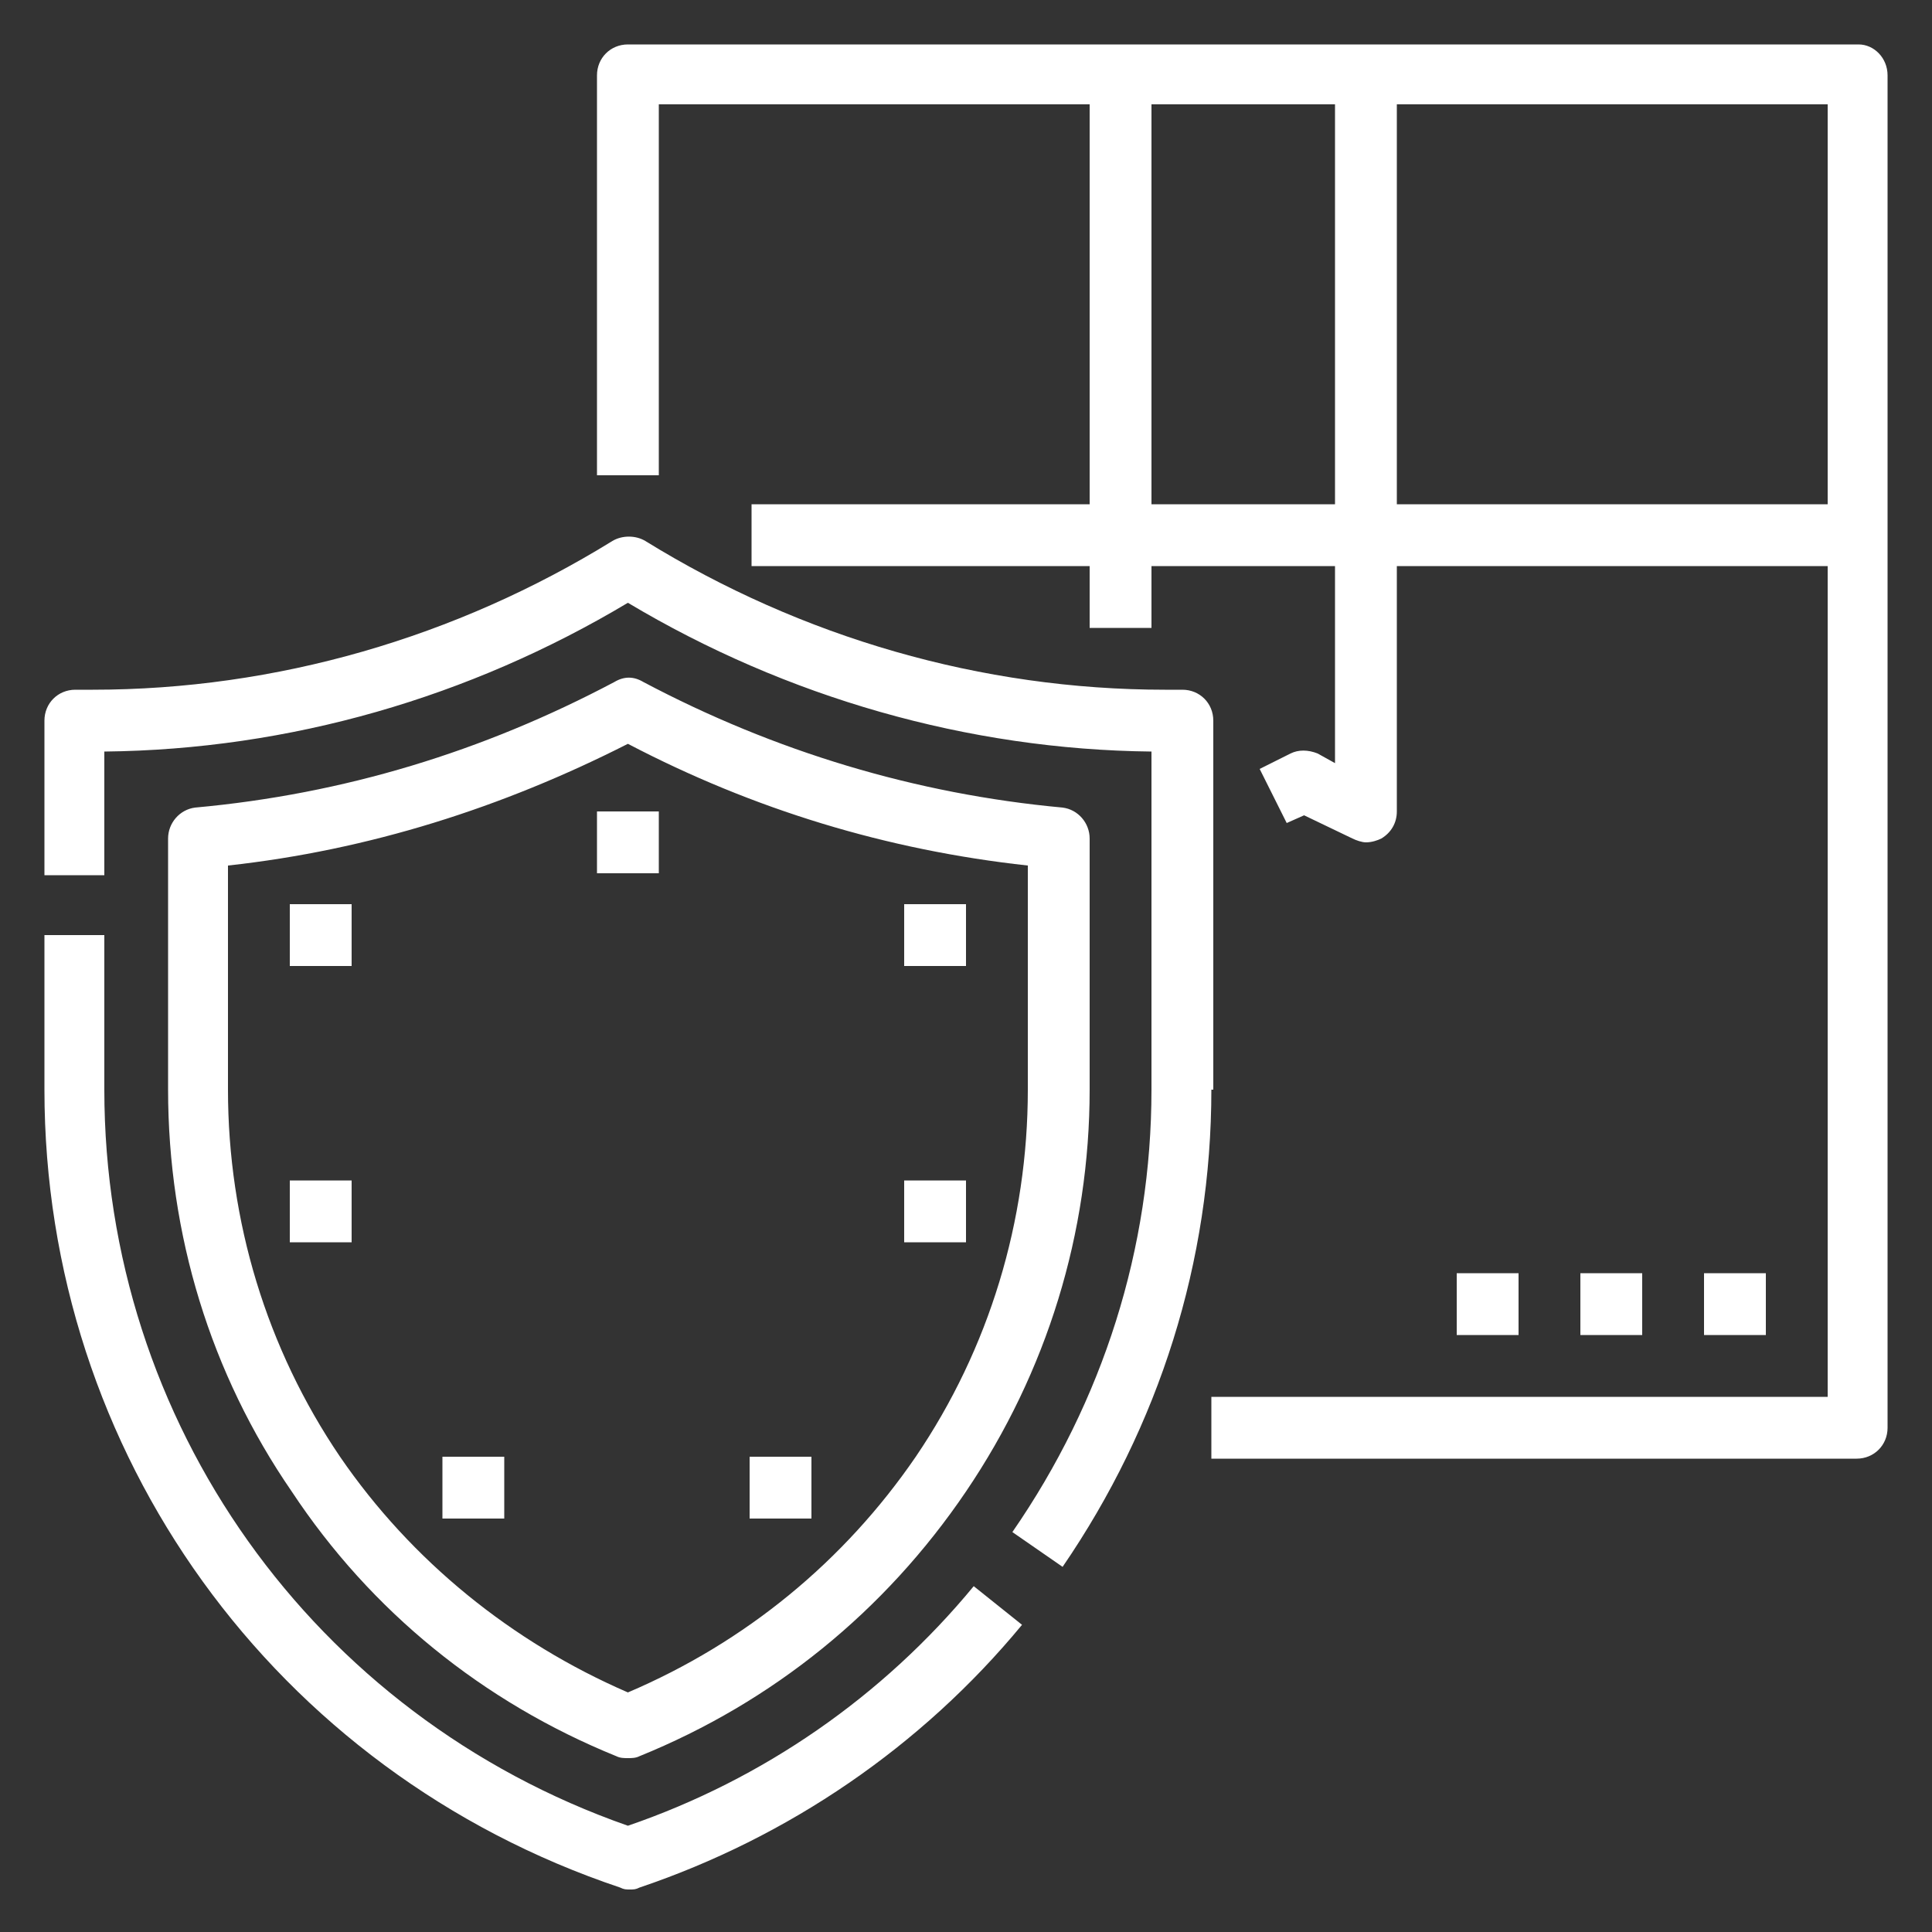
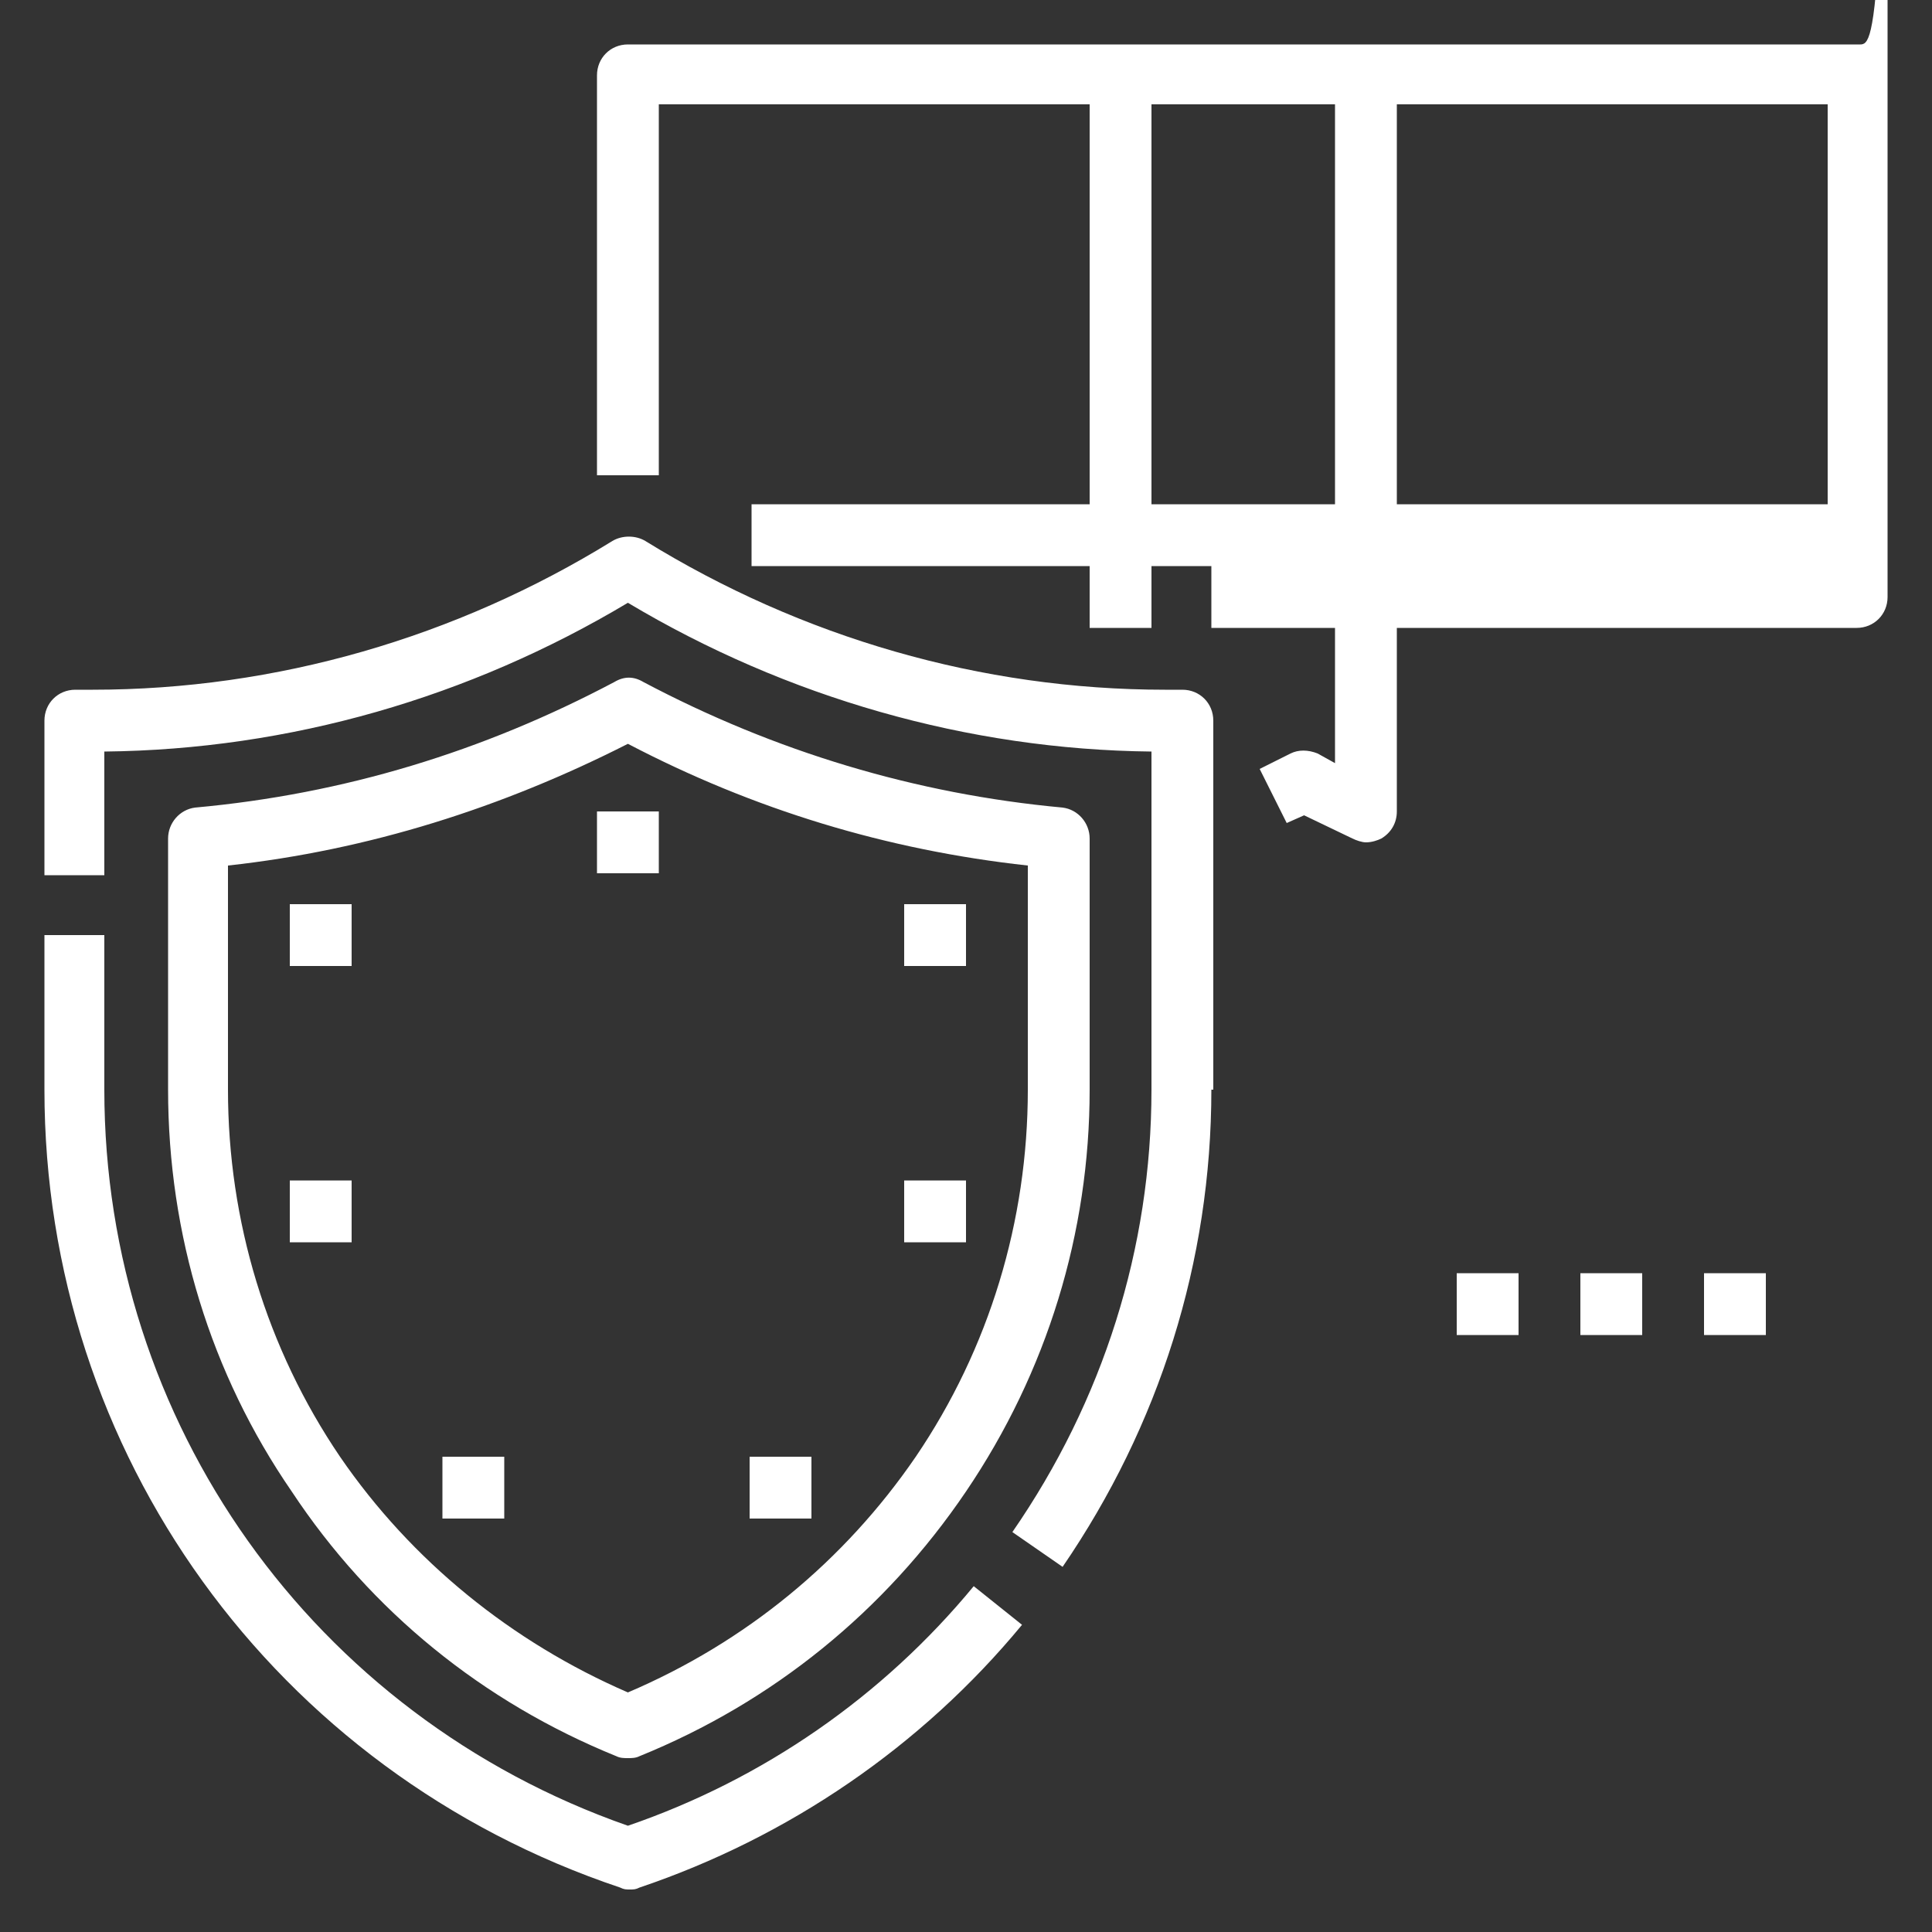
<svg xmlns="http://www.w3.org/2000/svg" version="1.1" id="Layer_1" x="0px" y="0px" width="100px" height="100px" viewBox="0 0 100 100" style="enable-background:new 0 0 100 100;" xml:space="preserve">
  <rect x="0" y="0" width="100" height="100" fill="#333333" stroke="none" />
  <style type="text/css">
	.st0{fill:#FFFFFF;}
</style>
-   <path class="st0" d="M42,78.6h-3.2v-3.2H42V78.6z M26.1,78.6h-3.2v-3.2h3.2V78.6z M50,64.3h-3.2v-3.2H50V64.3z M15,61.1h3.2v3.2H15  V61.1z M50,50h-3.2v-3.2H50V50z M15,46.8h3.2V50H15V46.8z M34.1,45.2h-3.2V42h3.2V45.2z M11.8,56.4V44.8c7.3-0.8,14.2-3,20.7-6.3  c6.5,3.4,13.4,5.5,20.7,6.3v11.6c0,6.8-2,13.4-5.8,19c-3.7,5.4-8.8,9.6-14.9,12.2c-6-2.6-11.2-6.8-14.9-12.2  C13.8,69.8,11.8,63.2,11.8,56.4z M31.9,90.9c0.2,0.1,0.4,0.1,0.6,0.1c0.2,0,0.4,0,0.6-0.1C40,88.1,45.8,83.4,50,77.2  c4.2-6.2,6.4-13.4,6.4-20.8v-13c0-0.8-0.6-1.5-1.4-1.6c-7.6-0.7-14.9-2.9-21.7-6.5c-0.5-0.3-1-0.3-1.5,0c-6.8,3.6-14,5.8-21.7,6.5  c-0.8,0.1-1.4,0.8-1.4,1.6v13c0,7.5,2.2,14.7,6.4,20.8C19.2,83.4,25,88.1,31.9,90.9z M62.7,56.4c0,8.9-2.7,17.4-7.7,24.7l-2.6-1.8  c4.7-6.8,7.2-14.7,7.2-22.9V38.9c-9.5-0.1-18.9-2.8-27.1-7.7c-8.2,4.9-17.5,7.6-27.1,7.7v6.4H2.3v-8c0-0.9,0.7-1.6,1.6-1.6h0.9  c9.5,0,18.8-2.7,26.9-7.7c0.5-0.3,1.2-0.3,1.7,0c8.1,5,17.4,7.7,26.9,7.7h0.9c0.9,0,1.6,0.7,1.6,1.6V56.4z M5.4,48.4v8  c0,17.2,10.8,32.4,27.1,38.1c7-2.4,13.2-6.7,17.9-12.4l2.5,2c-5.2,6.3-12.1,11-19.8,13.6c-0.2,0.1-0.3,0.1-0.5,0.1  c-0.2,0-0.3,0-0.5-0.1C14.2,91.7,2.3,75.2,2.3,56.4v-8H5.4z M78.6,65.9v3.2h-3.2v-3.2H78.6z M85,65.9v3.2h-3.2v-3.2H85z M91.4,65.9  v3.2h-3.2v-3.2H91.4z M94.6,26.1H72.3V5.4h22.3V26.1z M69.1,26.1h-9.5V5.4h9.5V26.1z M96.2,2.3H32.5c-0.9,0-1.6,0.7-1.6,1.6v20.7  h3.2V5.4h22.3v20.7H38.9v3.2h17.5v3.2h3.2v-3.2h9.5v10.2L68.2,39c-0.5-0.2-1-0.2-1.4,0l-1.6,0.8l1.4,2.8l0.9-0.4l2.5,1.2  c0.2,0.1,0.5,0.2,0.7,0.2c0.3,0,0.6-0.1,0.8-0.2c0.5-0.3,0.8-0.8,0.8-1.4V29.3h22.3v43H62.7v3.2h33.4c0.9,0,1.6-0.7,1.6-1.6v-70  C97.7,3,97,2.3,96.2,2.3" />
+   <path class="st0" d="M42,78.6h-3.2v-3.2H42V78.6z M26.1,78.6h-3.2v-3.2h3.2V78.6z M50,64.3h-3.2v-3.2H50V64.3z M15,61.1h3.2v3.2H15  V61.1z M50,50h-3.2v-3.2H50V50z M15,46.8h3.2V50H15V46.8z M34.1,45.2h-3.2V42h3.2V45.2z M11.8,56.4V44.8c7.3-0.8,14.2-3,20.7-6.3  c6.5,3.4,13.4,5.5,20.7,6.3v11.6c0,6.8-2,13.4-5.8,19c-3.7,5.4-8.8,9.6-14.9,12.2c-6-2.6-11.2-6.8-14.9-12.2  C13.8,69.8,11.8,63.2,11.8,56.4z M31.9,90.9c0.2,0.1,0.4,0.1,0.6,0.1c0.2,0,0.4,0,0.6-0.1C40,88.1,45.8,83.4,50,77.2  c4.2-6.2,6.4-13.4,6.4-20.8v-13c0-0.8-0.6-1.5-1.4-1.6c-7.6-0.7-14.9-2.9-21.7-6.5c-0.5-0.3-1-0.3-1.5,0c-6.8,3.6-14,5.8-21.7,6.5  c-0.8,0.1-1.4,0.8-1.4,1.6v13c0,7.5,2.2,14.7,6.4,20.8C19.2,83.4,25,88.1,31.9,90.9z M62.7,56.4c0,8.9-2.7,17.4-7.7,24.7l-2.6-1.8  c4.7-6.8,7.2-14.7,7.2-22.9V38.9c-9.5-0.1-18.9-2.8-27.1-7.7c-8.2,4.9-17.5,7.6-27.1,7.7v6.4H2.3v-8c0-0.9,0.7-1.6,1.6-1.6h0.9  c9.5,0,18.8-2.7,26.9-7.7c0.5-0.3,1.2-0.3,1.7,0c8.1,5,17.4,7.7,26.9,7.7h0.9c0.9,0,1.6,0.7,1.6,1.6V56.4z M5.4,48.4v8  c0,17.2,10.8,32.4,27.1,38.1c7-2.4,13.2-6.7,17.9-12.4l2.5,2c-5.2,6.3-12.1,11-19.8,13.6c-0.2,0.1-0.3,0.1-0.5,0.1  c-0.2,0-0.3,0-0.5-0.1C14.2,91.7,2.3,75.2,2.3,56.4v-8H5.4z M78.6,65.9v3.2h-3.2v-3.2H78.6z M85,65.9v3.2h-3.2v-3.2H85z M91.4,65.9  v3.2h-3.2v-3.2H91.4z M94.6,26.1H72.3V5.4h22.3V26.1z M69.1,26.1h-9.5V5.4h9.5V26.1z M96.2,2.3H32.5c-0.9,0-1.6,0.7-1.6,1.6v20.7  h3.2V5.4h22.3v20.7H38.9v3.2h17.5v3.2h3.2v-3.2h9.5v10.2L68.2,39c-0.5-0.2-1-0.2-1.4,0l-1.6,0.8l1.4,2.8l0.9-0.4l2.5,1.2  c0.2,0.1,0.5,0.2,0.7,0.2c0.3,0,0.6-0.1,0.8-0.2c0.5-0.3,0.8-0.8,0.8-1.4V29.3h22.3H62.7v3.2h33.4c0.9,0,1.6-0.7,1.6-1.6v-70  C97.7,3,97,2.3,96.2,2.3" />
</svg>